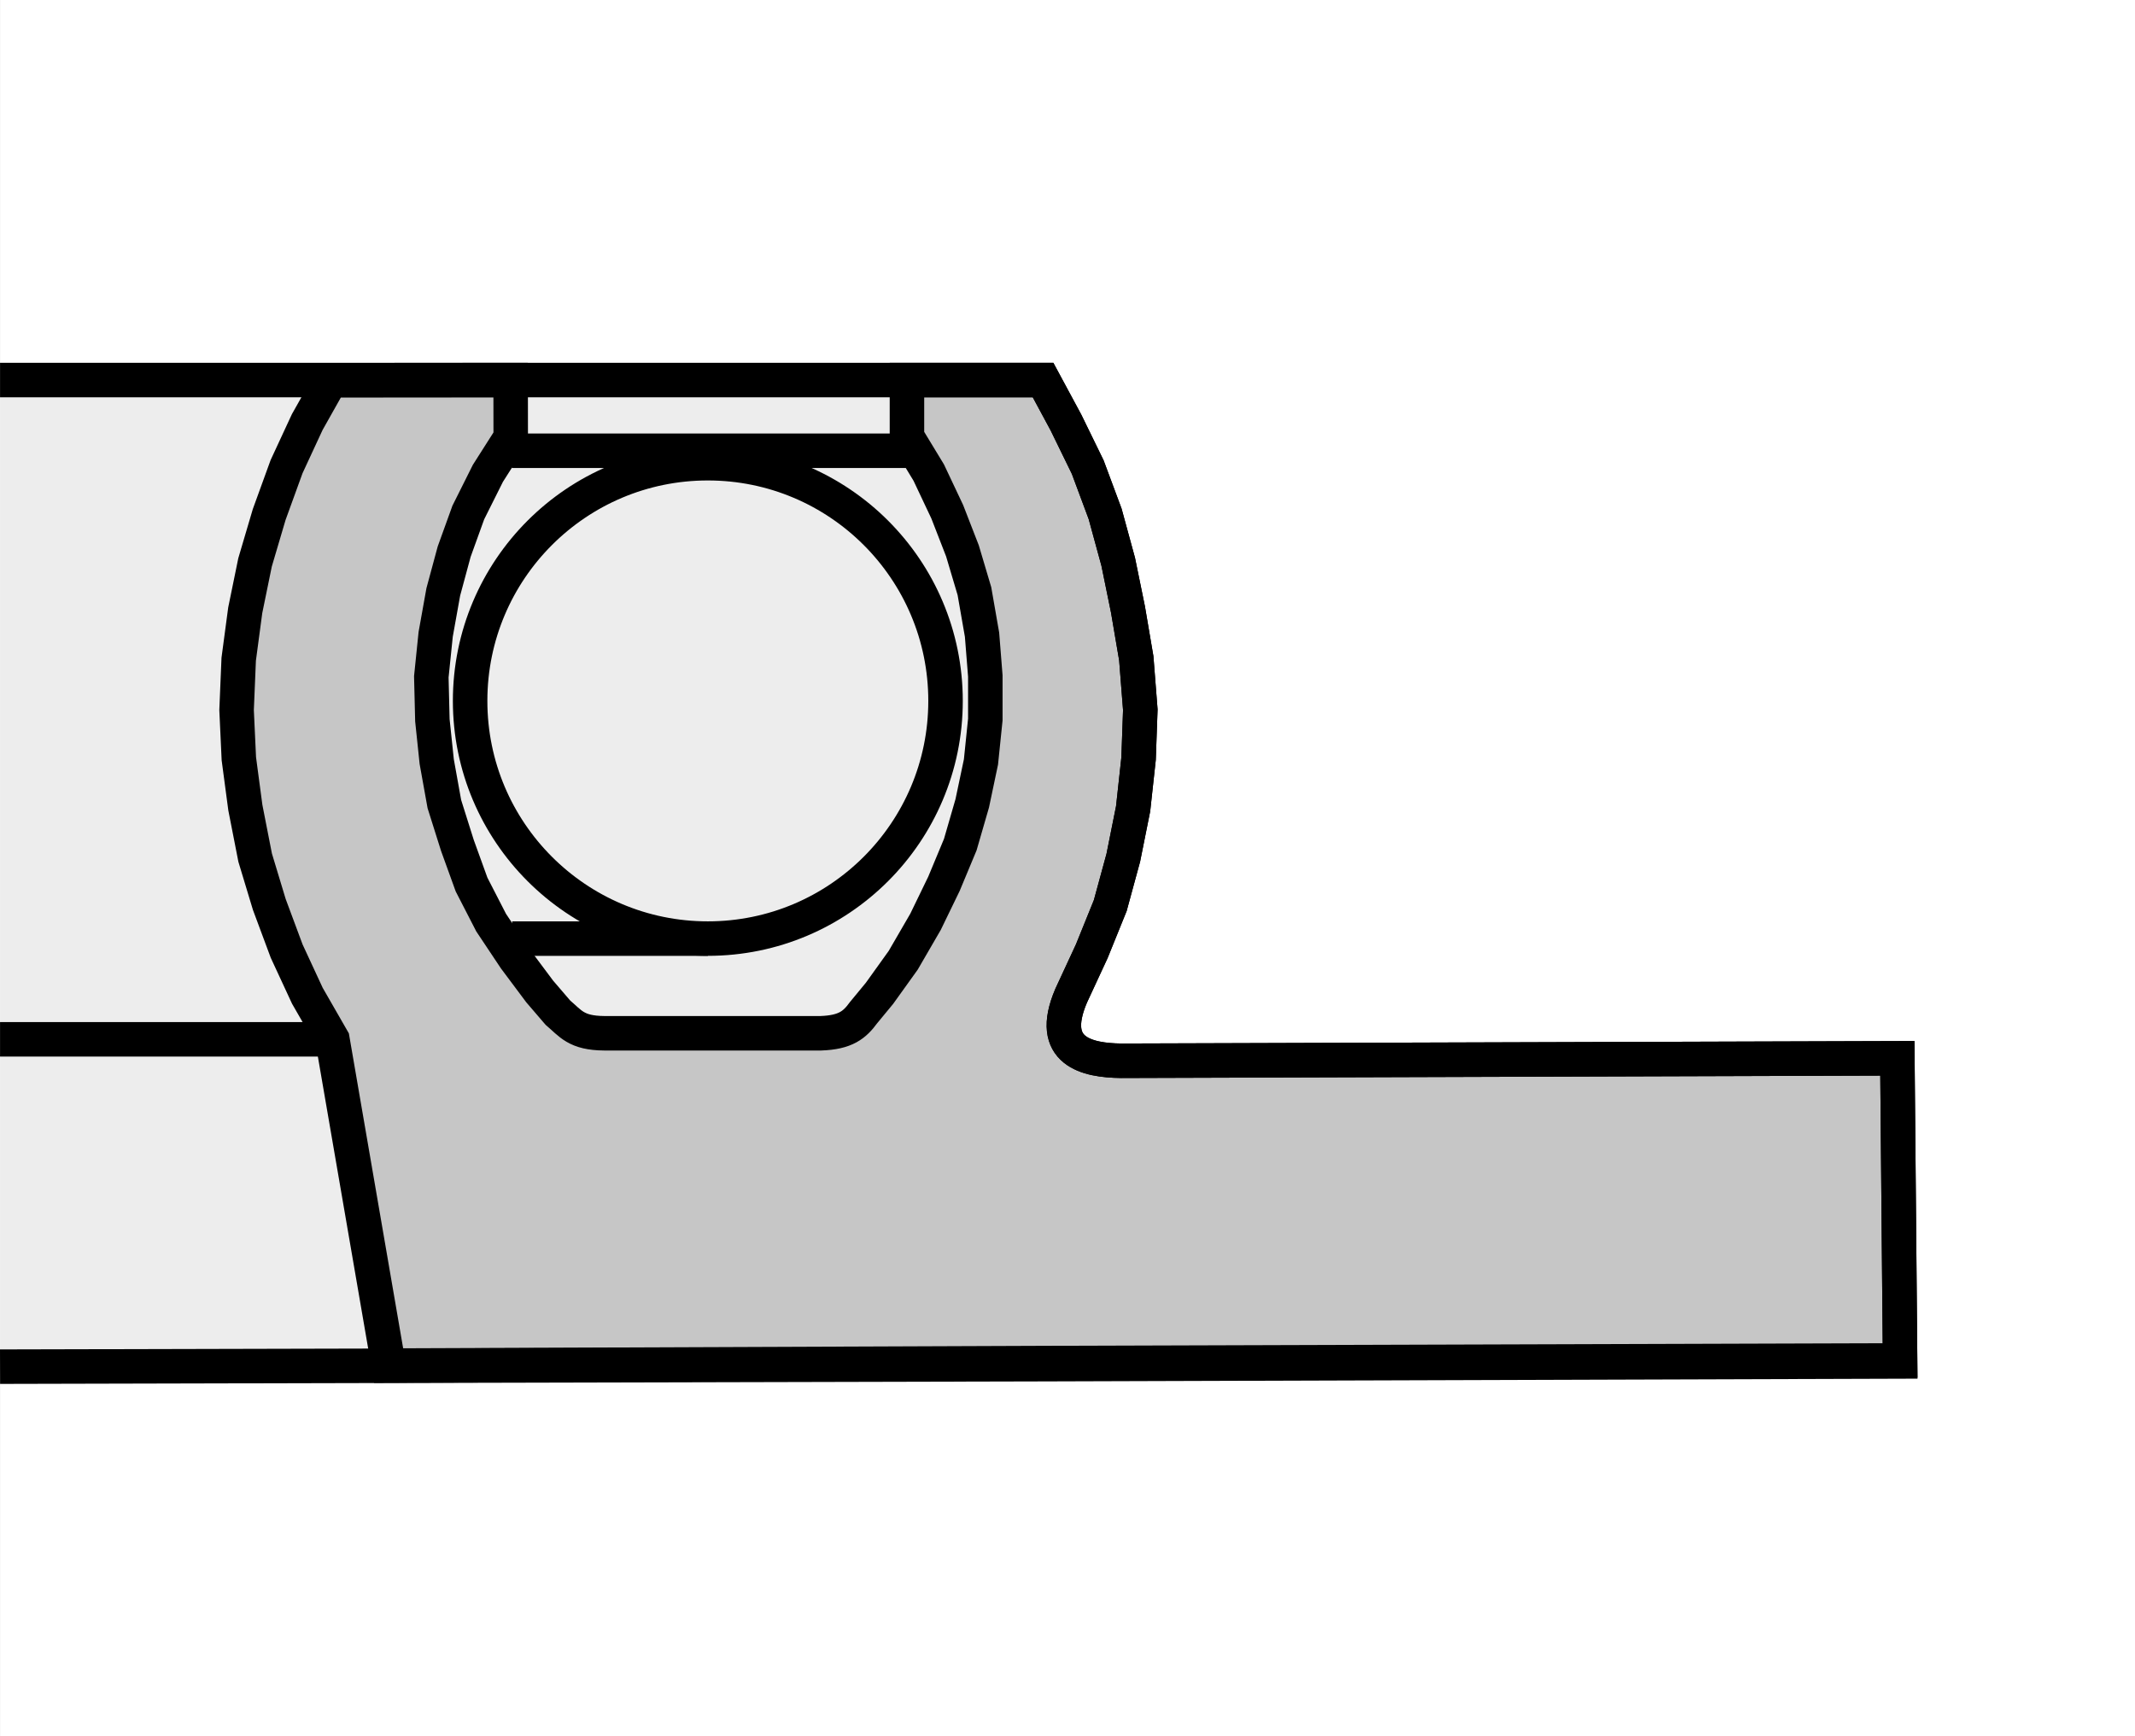
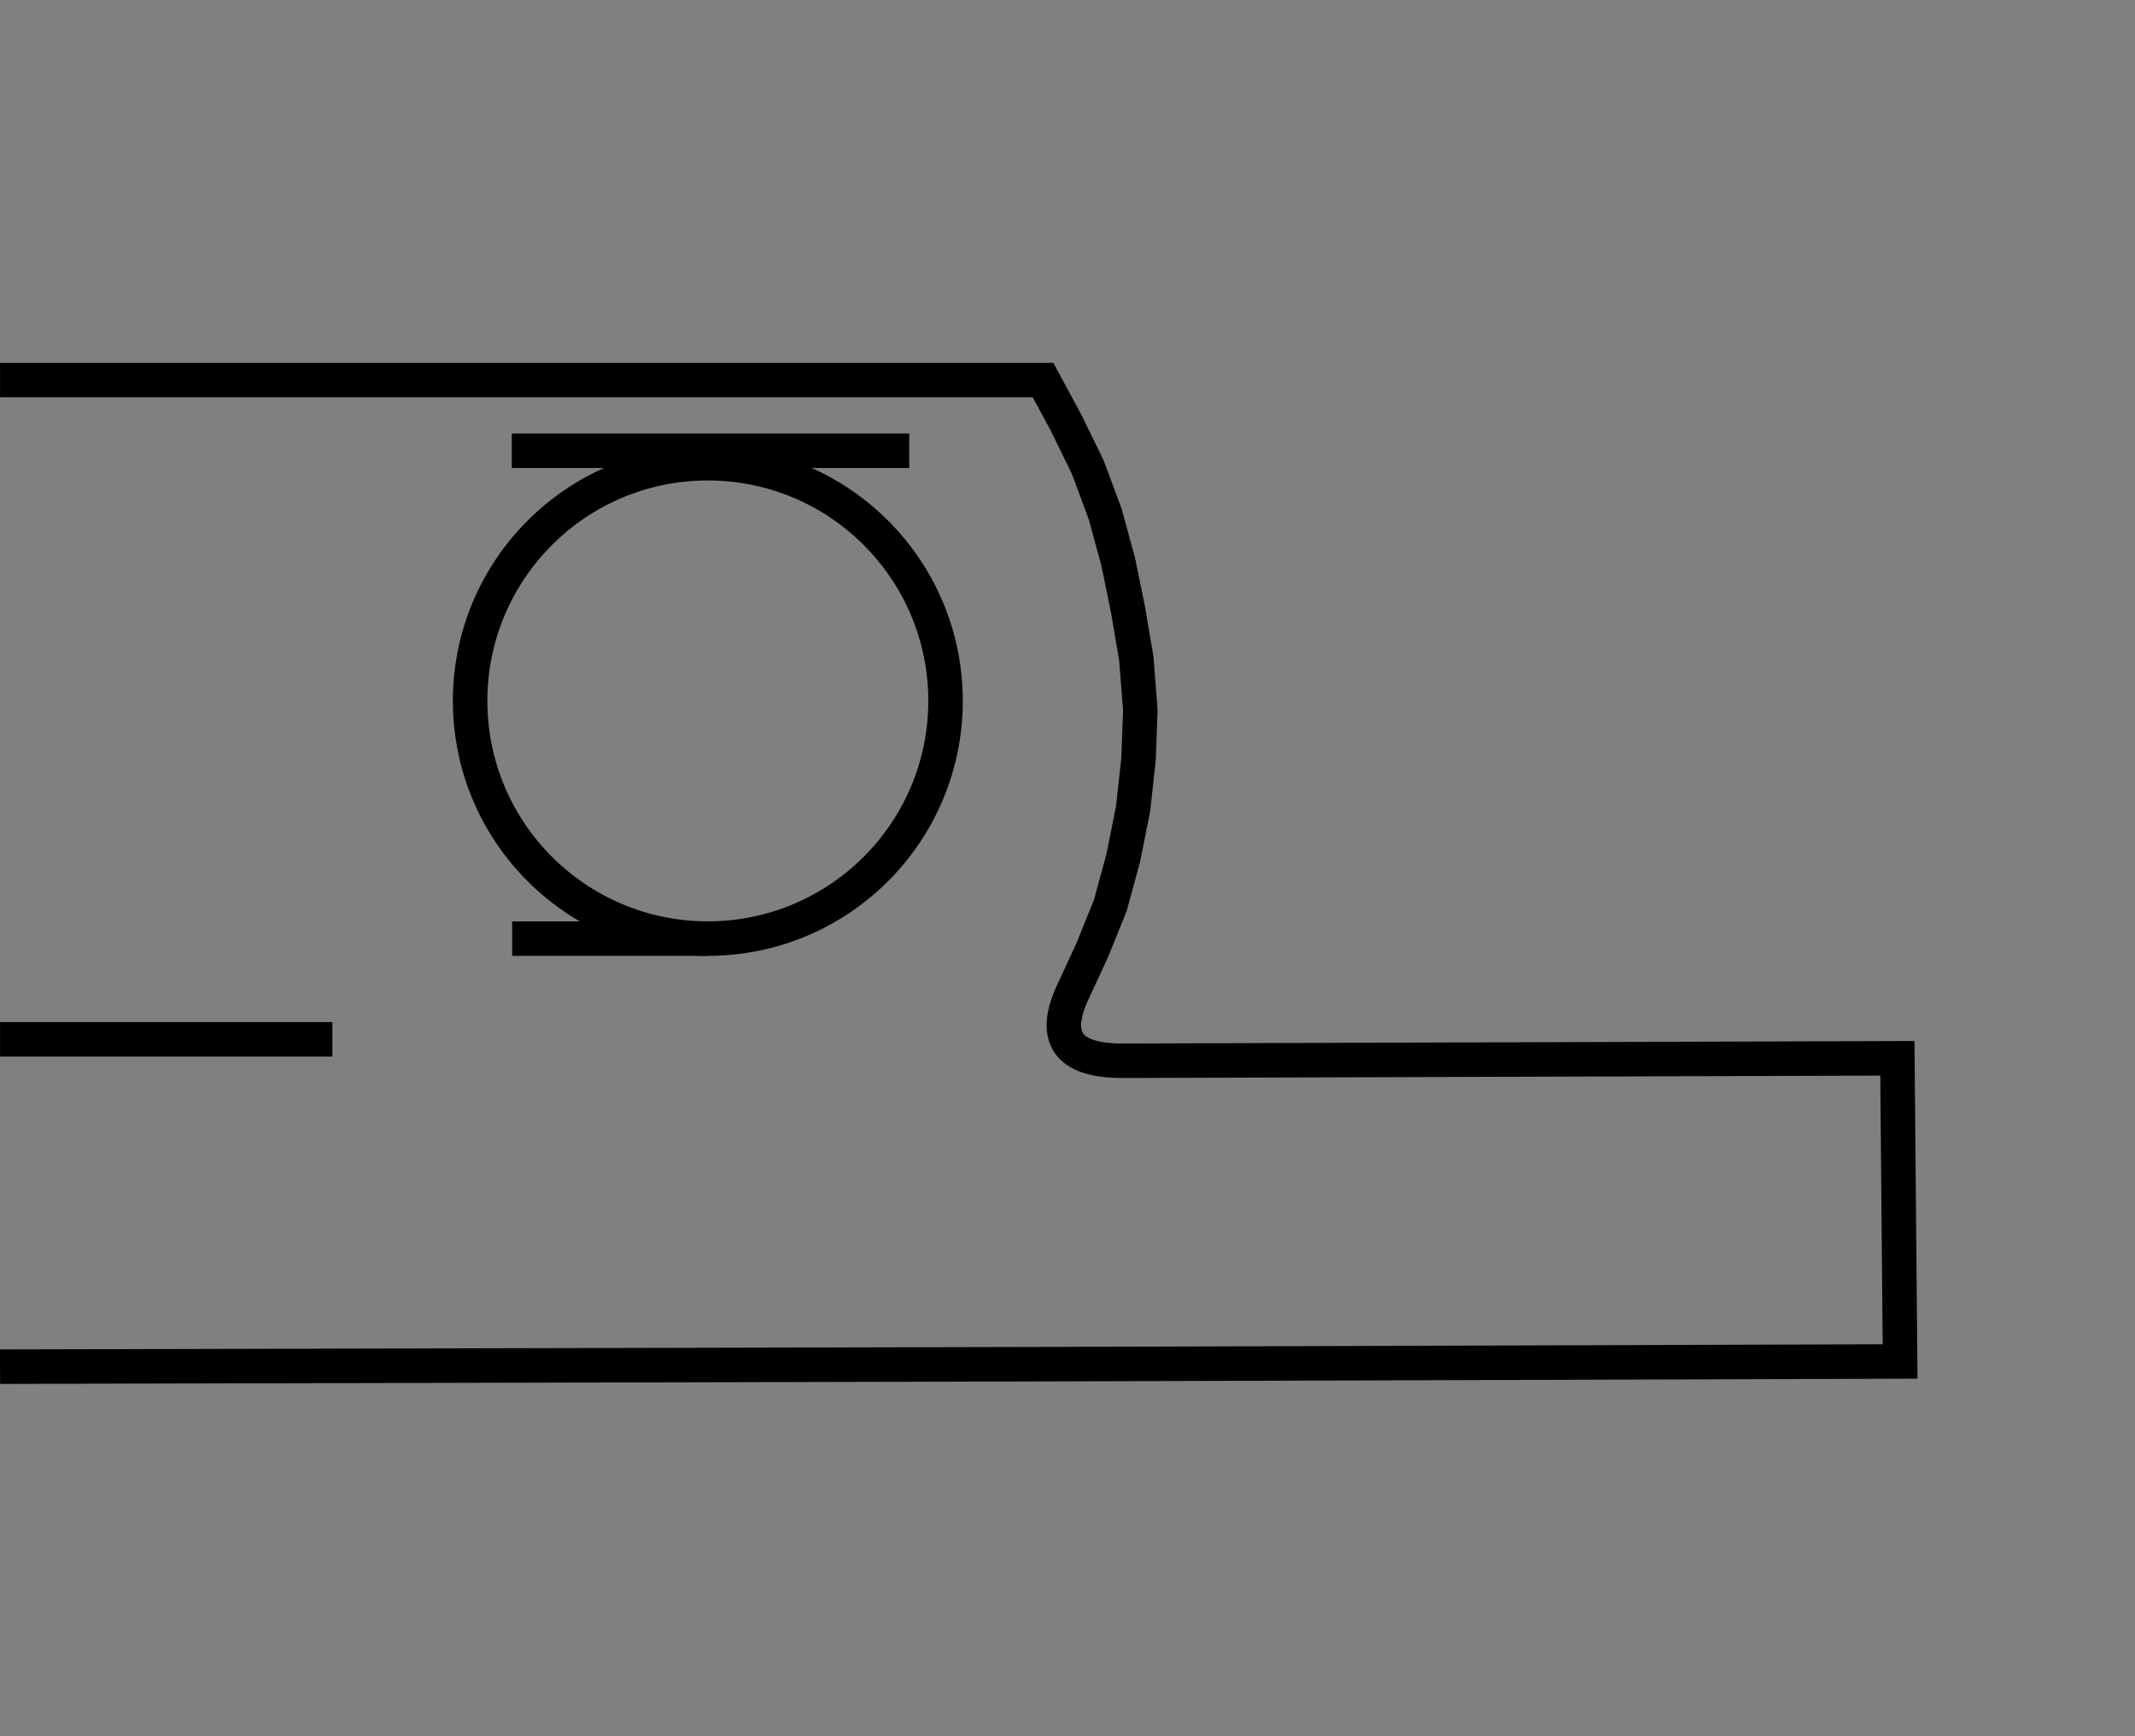
<svg xmlns="http://www.w3.org/2000/svg" version="1.1" id="Layer_1" x="0px" y="0px" width="300.006px" height="244px" viewBox="0 0 300.006 244" enable-background="new 0 0 300.006 244" xml:space="preserve">
  <rect x="0" y="0" width="300.006" height="244" fill="#808080" stroke="none" />
-   <rect x="0.006" fill="#FFFFFF" width="300" height="244" />
  <g>
-     <path fill-rule="evenodd" clip-rule="evenodd" fill="#EDEDED" d="M0.006,53.407v137.189l146.813,1.113l120.19-0.379l-0.384-42.604   l-109.113,0.345c-4.692-0.062-10.37-1.235-7.002-9.129l2.905-6.268l2.6-6.418l1.831-6.728l1.375-6.88l0.769-7.03l0.244-6.88   l-0.567-7.231l-1.163-6.833l-1.375-6.724l-1.837-6.728l-2.443-6.573l-3.062-6.268l-3.224-5.976H26.793H0.006z" />
    <path fill="none" stroke="#000000" stroke-width="4.847" stroke-miterlimit="22.926" d="M127.765,63.346H71.914 M132.865,98.5   c0,18.444-14.958,33.404-33.401,33.404c-18.444,0-33.404-14.96-33.404-33.404s14.96-33.403,33.404-33.403   C117.908,65.097,132.865,80.056,132.865,98.5L132.865,98.5z" />
-     <path fill-rule="evenodd" clip-rule="evenodd" fill="#C6C6C6" stroke="#000000" stroke-width="4.847" stroke-miterlimit="22.926" d="   M43.193,139.942l3.515,6.117l7.901,45.851l92.205-0.356l120.184-0.373l-0.384-42.454l-109.102,0.345   c-4.698-0.062-10.364-1.235-7.002-9.129l2.905-6.268l2.594-6.418l1.837-6.728l1.381-6.877l0.763-7.036l0.244-6.877l-0.567-7.229   l-1.163-6.838l-1.375-6.722l-1.837-6.729l-2.449-6.574l-3.056-6.268l-3.218-5.973h-19.126v7.962l3.062,5.046l2.6,5.506l2.137,5.499   l1.682,5.656l1.068,6.117l0.462,5.809v6.114l-0.612,5.962l-1.225,5.812l-1.681,5.806l-2.293,5.505l-2.595,5.35l-3.128,5.394   l-3.334,4.648l-2.237,2.711c-1.258,1.72-2.513,2.783-6.026,2.905H84.913c-3.96-0.027-4.726-1.375-6.527-2.905l-2.543-2.962   l-3.465-4.637l-3.362-5.043l-2.753-5.352l-1.99-5.503l-1.832-5.809l-1.074-5.965l-0.609-5.809l-0.15-6.111l0.612-5.968l1.069-5.958   l1.528-5.656l1.987-5.505l2.752-5.505l3.209-5.043l-0.011-8.071l-25.269,0.021l-3.312,5.884l-2.906,6.268l-2.443,6.728   l-1.987,6.727l-1.378,6.728l-0.918,6.877l-0.298,7.142l0.317,6.836l0.916,6.883l1.377,7.03l1.987,6.571l2.446,6.574L43.193,139.942   L43.193,139.942z" />
    <path fill="none" stroke="#000000" stroke-width="4.847" stroke-miterlimit="22.926" d="M0.006,192.061l146.813-0.351   l120.179-0.379l-0.384-42.604l-109.102,0.345c-4.692-0.062-10.37-1.235-7.002-9.129l2.905-6.268l2.6-6.418l1.831-6.728l1.375-6.88   l0.769-7.03l0.244-6.88l-0.567-7.231l-1.163-6.833l-1.375-6.724l-1.837-6.728l-2.443-6.573l-3.062-6.268l-3.224-5.976H0.006    M46.708,146.06H0.006 M99.464,131.904H71.968" />
  </g>
</svg>